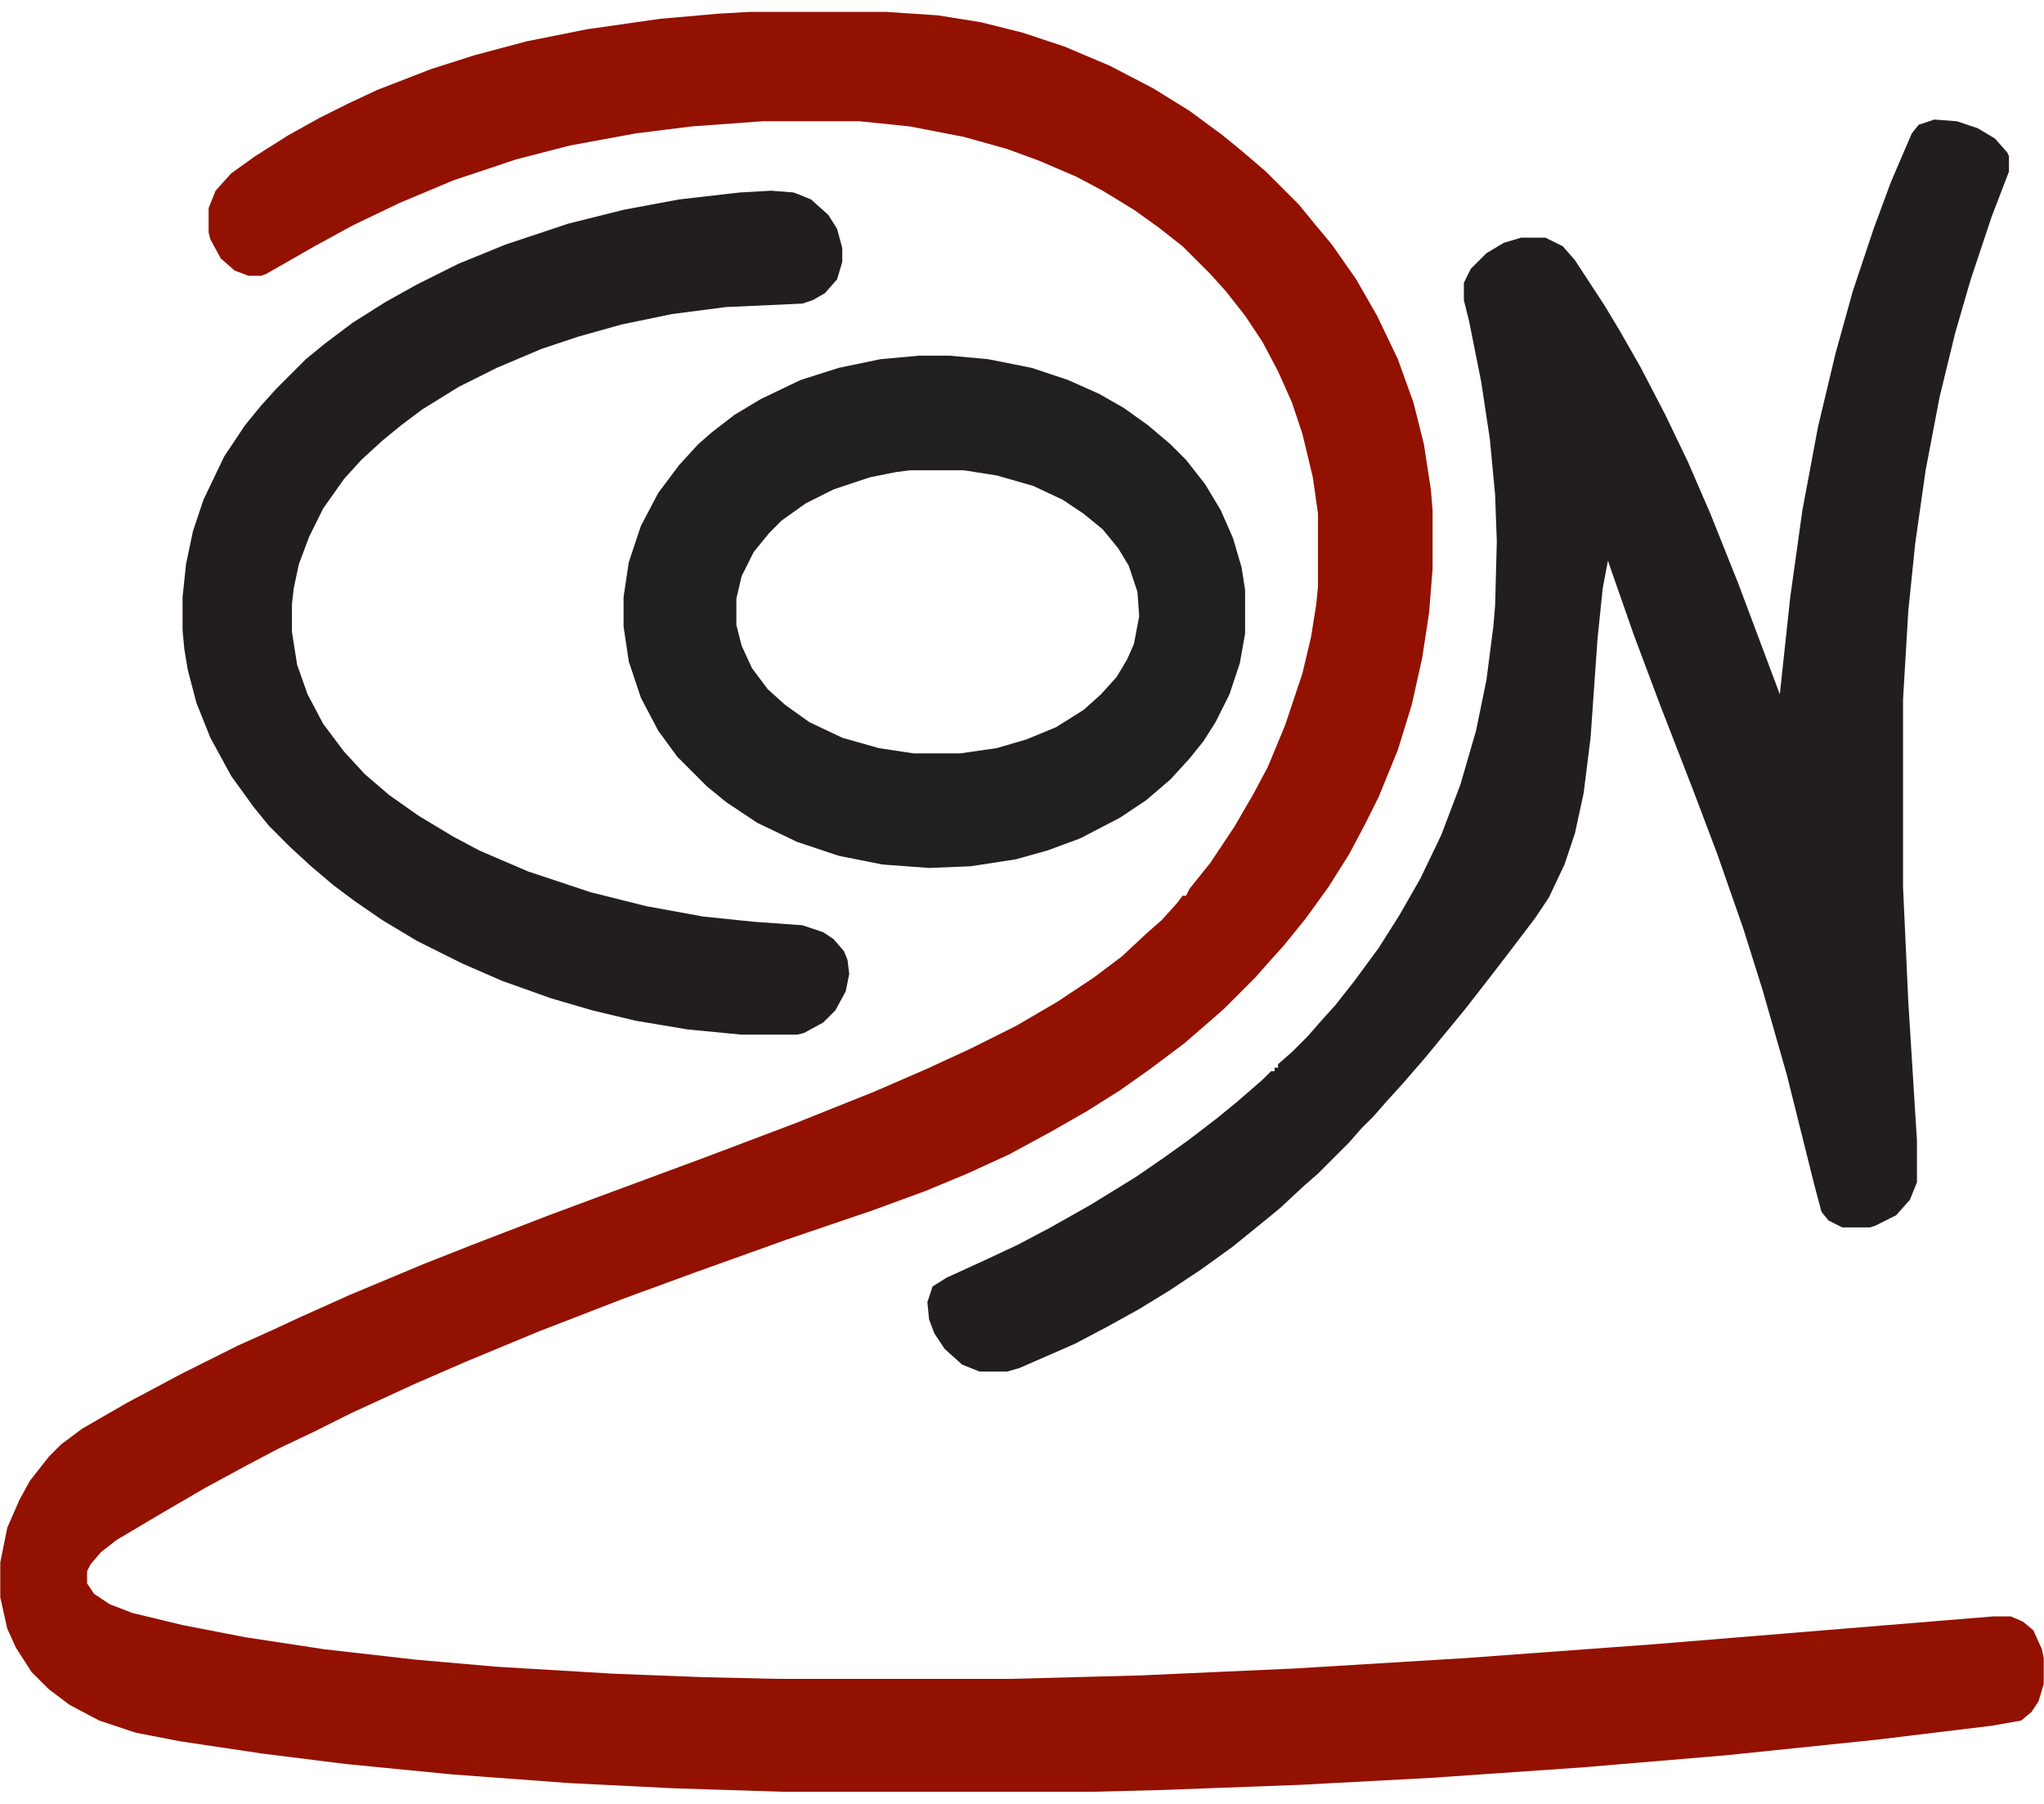
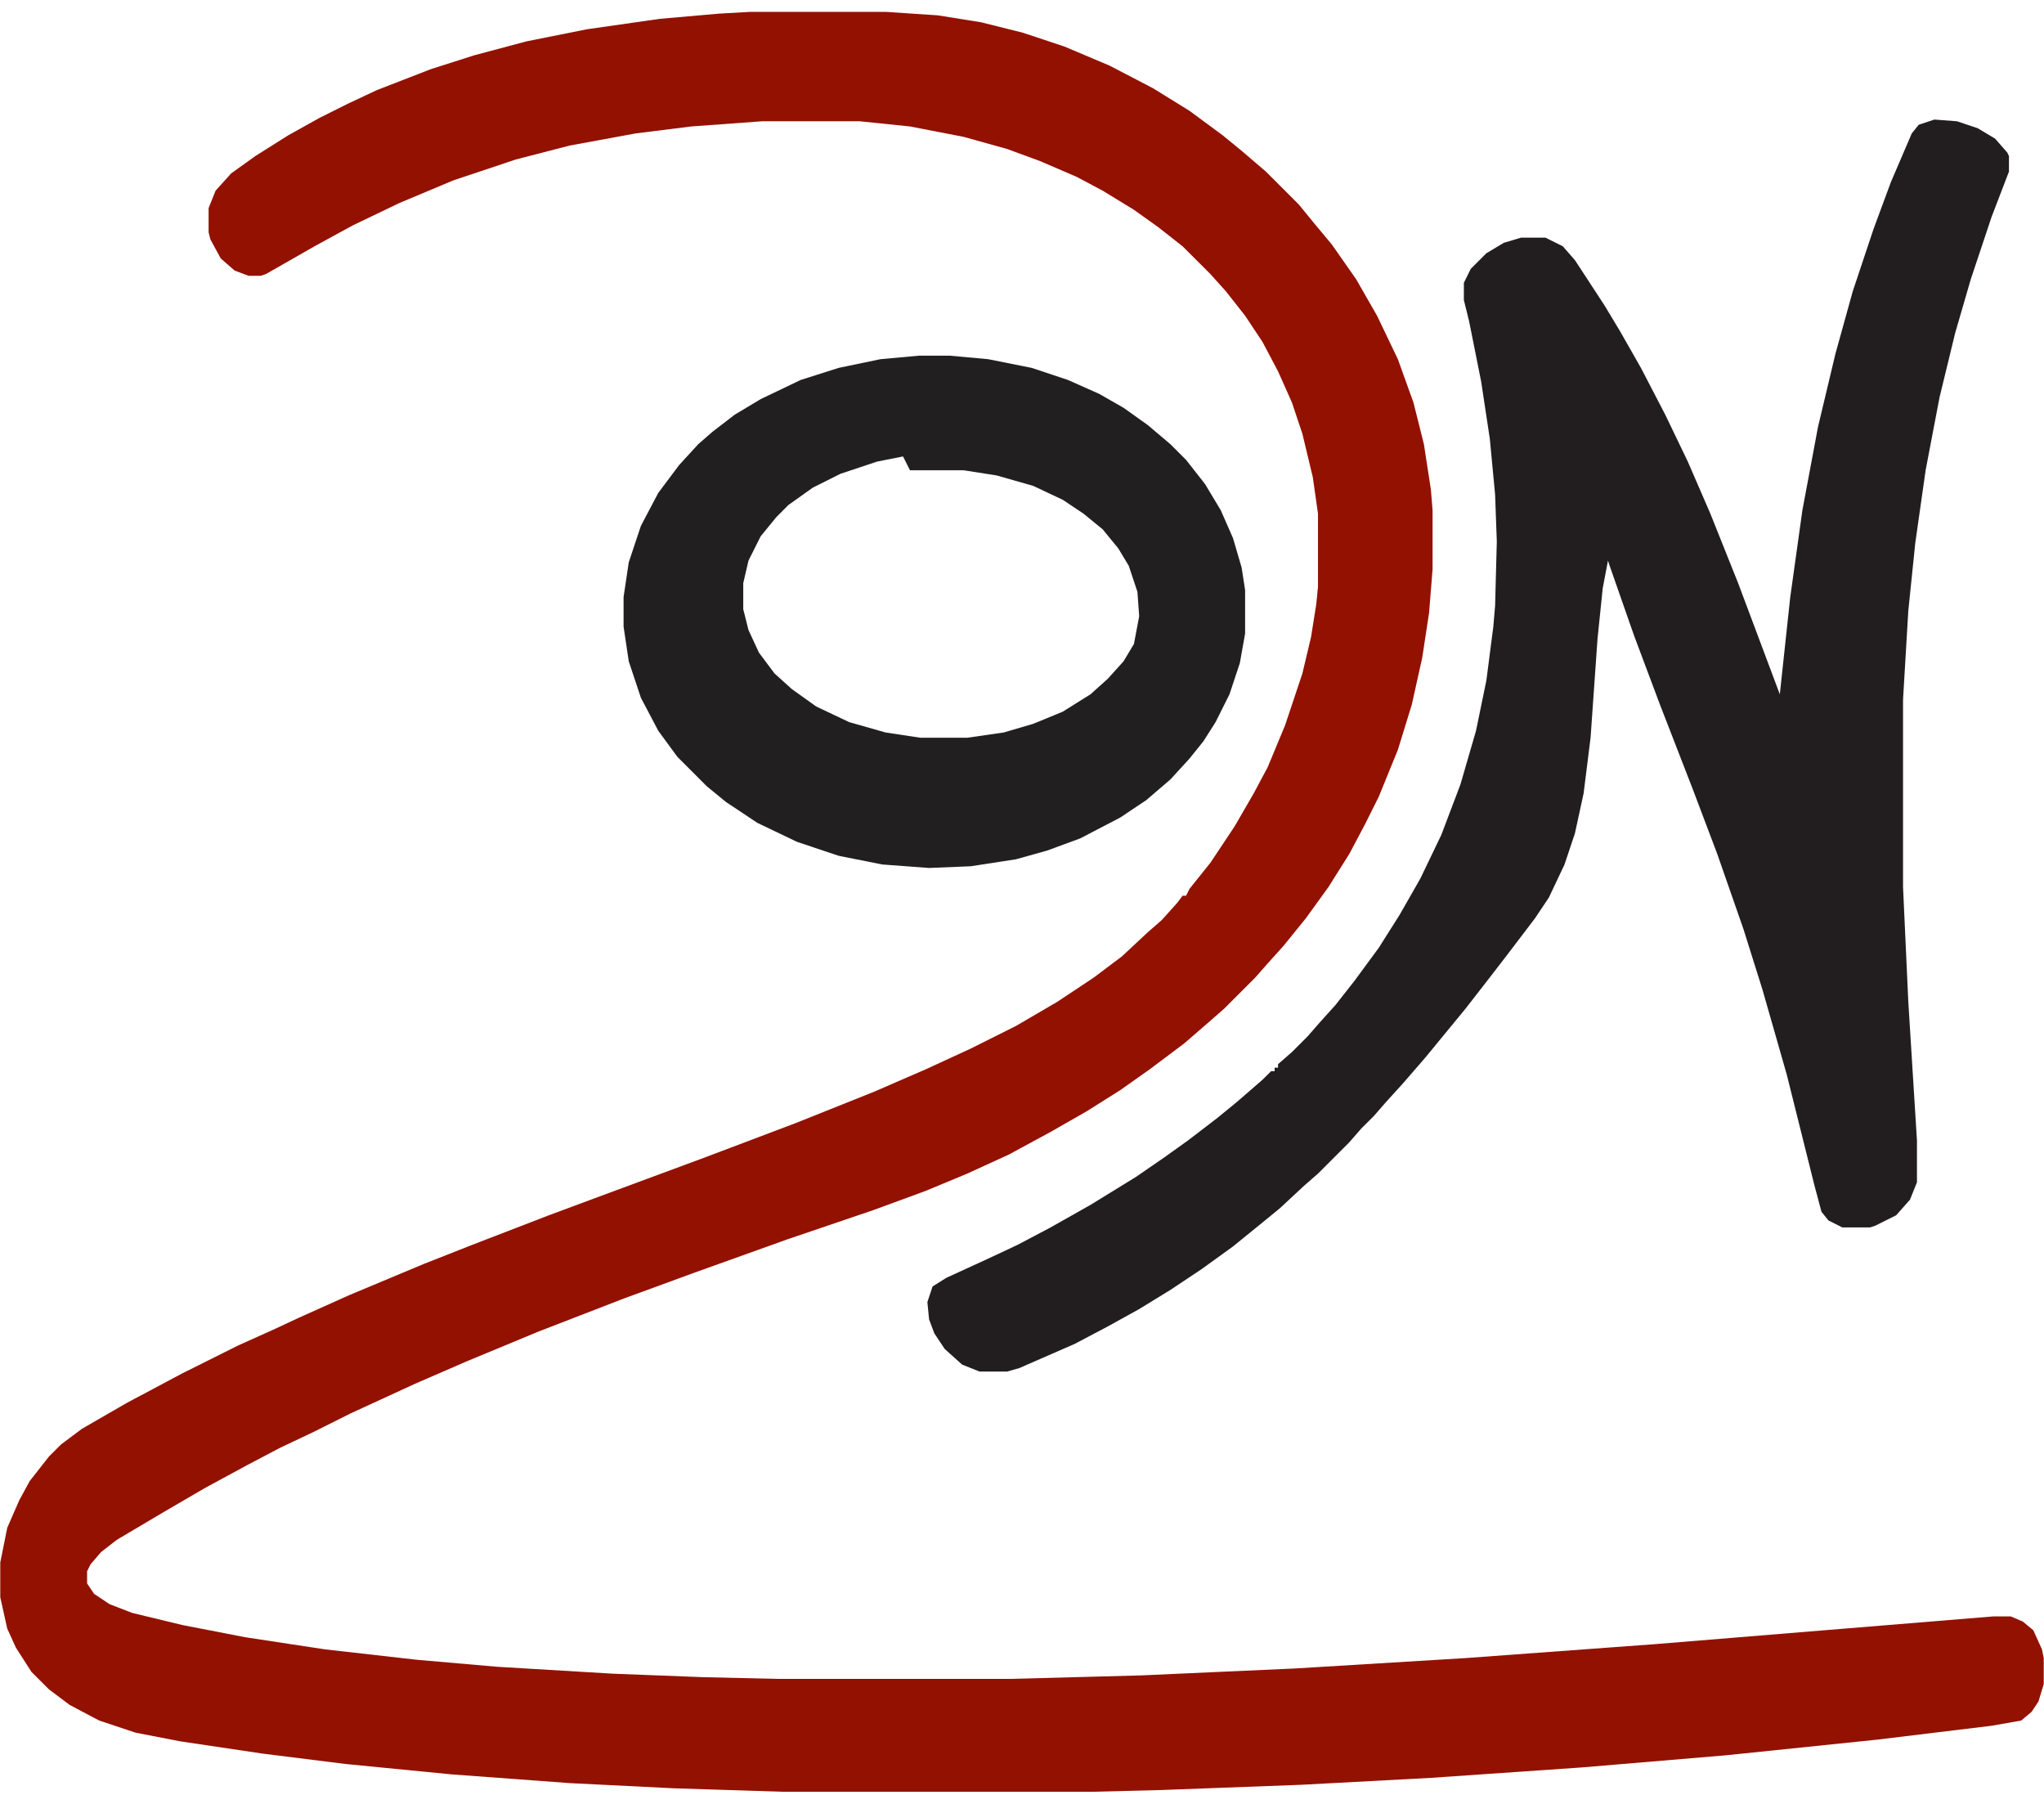
<svg xmlns="http://www.w3.org/2000/svg" version="1.1" id="Layer_1" x="0px" y="0px" width="883px" height="779px" viewBox="0 0 883 779" enable-background="new 0 0 883 779" xml:space="preserve">
  <g>
    <polygon fill-rule="evenodd" clip-rule="evenodd" fill="#931100" points="324.117,5.122 382.625,5.122 405.132,6.625    423.869,9.629 441.869,14.136 459.869,20.117 479.371,28.366 498.108,38.117 513.869,47.869 528.127,58.385 536.376,65.132    546.864,74.117 561.122,88.376 567.869,96.625 575.381,105.639 585.869,120.634 594.883,136.366 603.869,155.132 610.615,173.869    615.122,191.869 618.127,211.371 618.864,220.385 618.864,245.869 617.362,264.634 614.386,284.136 609.879,304.376    603.869,323.878 595.62,344.117 589.61,356.137 582.864,368.864 573.879,383.122 564.127,396.615 554.376,408.634 547.63,416.117    542.357,422.127 528.864,435.62 522.883,440.865 511.63,450.615 496.635,461.868 483.879,470.883 469.62,479.868 453.859,488.883    435.859,498.634 417.859,506.883 399.859,514.366 377.381,522.615 339.879,535.371 300.108,549.629 269.381,560.883    232.615,575.113 201.859,587.868 179.381,597.62 151.629,610.376 135.132,618.624 120.873,625.371 106.615,632.883 88.615,642.634    70.615,653.122 50.376,665.113 43.629,670.385 39.123,675.629 37.62,678.634 37.62,683.878 40.625,688.385 47.371,692.865    57.123,696.634 78.864,701.878 105.879,707.122 140.376,712.366 180.117,716.873 214.615,719.878 264.873,722.883 303.879,724.385    336.108,725.122 436.625,725.122 492.864,723.62 559.62,720.615 633.122,716.137 714.874,710.127 861.113,698.137 868.625,698.137    873.869,700.376 878.376,704.117 882.118,712.366 882.883,716.137 882.883,727.362 880.615,734.873 877.61,739.38 873.132,743.122    860.376,745.362 810.883,751.371 745.63,758.117 683.381,763.362 618.127,767.868 561.859,770.873 501.879,773.113    471.859,773.878 338.376,773.878 291.123,772.376 246.108,770.137 195.113,766.366 149.361,761.888 113.361,757.38 78.127,752.137    58.625,748.366 42.864,743.122 30.108,736.376 21.123,729.629 13.611,722.117 6.864,711.629 3.123,703.38 0.117,689.888    0.117,674.865 3.123,659.868 8.367,647.878 12.873,639.629 21.123,629.113 26.367,623.868 35.381,617.122 54.883,605.868    78.864,593.113 102.873,581.122 117.869,574.376 129.123,569.132 150.864,559.38 183.123,545.888 204.127,537.611 237.123,524.883    263.371,515.132 303.879,500.137 343.62,485.113 377.381,471.62 399.859,461.868 419.361,452.883 438.864,443.132 456.864,432.615    472.625,422.127 484.615,413.113 495.869,402.624 501.879,397.38 508.625,389.868 510.864,386.864 512.366,386.864    513.869,383.887 522.883,372.634 533.371,356.873 541.62,342.615 547.63,331.362 555.113,313.362 562.625,290.883 566.366,275.122    568.635,260.864 569.371,253.381 569.371,221.887 567.132,206.127 562.625,187.362 558.118,173.869 552.108,160.376    545.362,147.62 537.879,136.366 529.63,125.878 522.883,118.366 510.864,106.376 500.376,98.127 489.859,90.615 476.366,82.366    465.113,76.385 449.381,69.611 435.123,64.366 416.357,59.122 393.113,54.615 371.371,52.376 329.361,52.376 298.635,54.615    274.625,57.62 246.108,62.864 222.864,68.873 195.879,77.887 172.635,87.639 152.367,97.362 135.869,106.376 114.864,118.366    112.625,119.132 107.381,119.132 101.371,116.864 95.361,111.62 90.883,103.371 90.117,100.366 90.117,89.878 93.123,82.366    99.869,74.883 110.357,67.371 124.615,58.385 138.108,50.873 150.127,44.864 162.883,38.883 186.127,29.869 204.864,23.887    227.371,17.878 253.62,12.634 285.113,8.127 310.625,5.887  " />
    <polygon fill-rule="evenodd" clip-rule="evenodd" fill="#221E1F" points="835.63,51.639 845.381,52.376 854.366,55.381    861.879,59.887 867.123,65.869 867.859,67.371 867.859,74.117 860.376,93.62 851.362,120.634 844.615,143.878 837.869,171.629    831.859,203.122 827.381,234.615 824.376,263.869 822.108,302.136 822.108,383.122 824.376,432.615 828.118,492.624    828.118,510.624 825.113,518.137 819.132,524.883 810.118,529.39 807.879,530.127 795.859,530.127 789.879,527.122 786.874,523.38    783.869,512.127 771.879,464.137 761.362,427.371 753.113,401.122 741.859,368.864 731.371,341.114 717.113,304.376    705.859,274.385 695.371,244.366 694.635,242.127 692.366,254.117 690.127,275.887 687.122,318.634 684.118,342.615    680.376,359.878 675.869,373.371 669.122,387.629 663.113,396.615 651.122,412.376 643.61,422.127 633.122,435.62 622.635,448.376    615.859,456.624 606.108,467.878 598.625,476.127 593.381,482.137 588.108,487.38 582.864,493.39 569.371,506.883 563.362,512.127    552.874,521.878 544.625,528.624 532.606,538.376 519.113,548.127 505.62,557.113 492.127,565.39 478.606,572.873 464.376,580.385    440.367,590.873 435.123,592.376 423.132,592.376 415.62,589.371 408.108,582.624 403.629,575.878 401.361,569.868    400.625,562.385 402.864,555.639 408.873,551.868 426.873,543.62 439.629,537.639 453.859,530.127 471.122,520.376    490.625,508.385 502.615,500.137 513.132,492.624 525.859,482.873 534.108,476.127 545.362,466.376 549.132,462.634    550.635,462.634 550.635,461.132 552.108,461.132 552.108,459.629 558.118,454.385 564.864,447.639 570.108,441.629    576.883,434.117 585.132,423.629 595.62,409.371 604.635,395.113 613.62,379.381 622.635,360.615 630.883,338.873 637.63,315.629    642.108,293.887 645.113,270.615 645.879,261.629 646.615,233.878 645.879,213.611 643.61,189.629 639.869,164.883    634.625,138.634 632.386,129.62 632.386,122.136 635.362,116.127 642.108,109.381 649.62,104.873 657.132,102.634 667.62,102.634    675.132,106.376 680.376,112.385 693.132,131.887 699.879,143.113 708.864,158.873 719.381,179.113 729.132,199.381    738.883,221.887 750.874,251.878 768.874,299.869 773.381,257.887 778.625,220.385 785.371,184.385 792.883,152.864    800.366,125.878 809.381,98.864 816.864,78.625 825.879,57.62 828.883,53.878  " />
-     <path fill-rule="evenodd" clip-rule="evenodd" fill="#221F20" d="M396.883,153.629h13.493l16.497,1.502l18.737,3.742l15.761,5.244   l13.493,6.01l10.517,6.009l10.488,7.483l9.751,8.249l6.746,6.746l8.249,10.517l6.747,11.254l5.272,11.99l3.741,12.756l1.503,9.751   v18.737l-2.269,12.756l-4.479,13.493l-6.01,12.018l-5.243,8.25l-6.01,7.482l-8.249,9.015l-10.488,8.985l-11.253,7.512   l-17.264,8.986l-14.258,5.244l-13.493,3.77l-19.503,3.006l-18,0.736l-20.238-1.502l-18.766-3.742l-18-6.01l-17.234-8.248   l-13.494-8.986l-8.248-6.746l-12.756-12.756l-8.249-11.254l-7.512-14.258l-5.244-15.732l-2.239-15.024v-12.728l2.239-15.023   l5.244-15.732l7.512-14.258l8.985-11.99l8.25-9.014l6.009-5.244l9.751-7.512l11.254-6.747l17.234-8.249l16.498-5.244l18-3.742   L396.883,153.629z M393.113,203.122h23.244l14.258,2.239l15.761,4.507l12.756,6.009l8.986,6.009l8.248,6.747l6.747,8.249   l4.507,7.483l3.742,11.253l0.765,10.517l-2.268,11.991l-2.977,6.746l-4.507,7.512l-6.746,7.483l-7.512,6.747l-11.991,7.512   l-12.756,5.244l-12.756,3.742l-15.732,2.268h-20.268l-14.995-2.268l-15.761-4.479l-14.23-6.747l-10.516-7.511l-7.484-6.747   l-6.746-9.014l-4.507-9.751l-2.268-8.986v-11.253l2.268-9.751l5.244-10.488l6.747-8.249l5.244-5.272l10.516-7.483l11.99-6.009   l15.762-5.244l11.253-2.24L393.113,203.122z" />
-     <polygon fill-rule="evenodd" clip-rule="evenodd" fill="#221E1F" points="333.132,82.366 342.883,83.132 350.367,86.136    357.879,92.883 361.62,98.864 363.859,107.113 363.859,113.122 361.62,120.634 356.376,126.615 351.132,129.62 346.625,131.122    313.629,132.625 290.357,135.629 268.615,140.136 249.879,145.381 234.117,150.625 214.615,158.873 198.117,167.122    182.357,176.873 173.371,183.62 165.123,190.366 156.108,198.615 148.625,206.864 139.611,219.62 133.629,231.639 129.123,243.629    126.883,254.117 126.117,260.864 126.117,272.883 128.357,287.113 132.864,299.869 139.611,312.625 148.625,324.615    157.611,334.366 168.127,343.381 180.883,352.366 195.879,361.381 207.132,367.362 228.108,376.375 255.123,385.362    279.132,391.371 303.879,395.878 325.62,398.117 346.625,399.62 355.611,402.624 360.117,405.629 364.625,410.873 366.127,414.615    366.864,420.624 365.361,428.136 360.883,436.385 355.611,441.629 347.361,446.137 344.357,446.873 320.376,446.873    297.132,444.634 274.625,440.865 255.859,436.385 237.859,431.113 216.883,423.629 199.62,416.117 180.117,406.366 165.123,397.38    153.132,389.131 144.117,382.385 134.367,374.137 125.381,365.887 116.367,356.873 109.62,348.625 99.869,335.131 90.883,318.634    84.873,303.639 81.132,289.381 79.629,280.366 78.864,272.117 78.864,257.887 80.367,243.629 83.371,229.371 87.879,215.878    96.864,197.113 105.879,183.62 112.625,175.371 119.371,167.887 132.127,155.132 140.376,148.385 152.367,139.371 166.625,130.385    180.117,122.873 198.117,113.887 218.357,105.639 245.371,96.625 269.381,90.615 293.361,86.136 319.611,83.132  " />
+     <path fill-rule="evenodd" clip-rule="evenodd" fill="#221F20" d="M396.883,153.629h13.493l16.497,1.502l18.737,3.742l15.761,5.244   l13.493,6.01l10.517,6.009l10.488,7.483l9.751,8.249l6.746,6.746l8.249,10.517l6.747,11.254l5.272,11.99l3.741,12.756l1.503,9.751   v18.737l-2.269,12.756l-4.479,13.493l-6.01,12.018l-5.243,8.25l-6.01,7.482l-8.249,9.015l-10.488,8.985l-11.253,7.512   l-17.264,8.986l-14.258,5.244l-13.493,3.77l-19.503,3.006l-18,0.736l-20.238-1.502l-18.766-3.742l-18-6.01l-17.234-8.248   l-13.494-8.986l-8.248-6.746l-12.756-12.756l-8.249-11.254l-7.512-14.258l-5.244-15.732l-2.239-15.024v-12.728l2.239-15.023   l5.244-15.732l7.512-14.258l8.985-11.99l8.25-9.014l6.009-5.244l9.751-7.512l11.254-6.747l17.234-8.249l16.498-5.244l18-3.742   L396.883,153.629z M393.113,203.122h23.244l14.258,2.239l15.761,4.507l12.756,6.009l8.986,6.009l8.248,6.747l6.747,8.249   l4.507,7.483l3.742,11.253l0.765,10.517l-2.268,11.991l-4.507,7.512l-6.746,7.483l-7.512,6.747l-11.991,7.512   l-12.756,5.244l-12.756,3.742l-15.732,2.268h-20.268l-14.995-2.268l-15.761-4.479l-14.23-6.747l-10.516-7.511l-7.484-6.747   l-6.746-9.014l-4.507-9.751l-2.268-8.986v-11.253l2.268-9.751l5.244-10.488l6.747-8.249l5.244-5.272l10.516-7.483l11.99-6.009   l15.762-5.244l11.253-2.24L393.113,203.122z" />
  </g>
</svg>